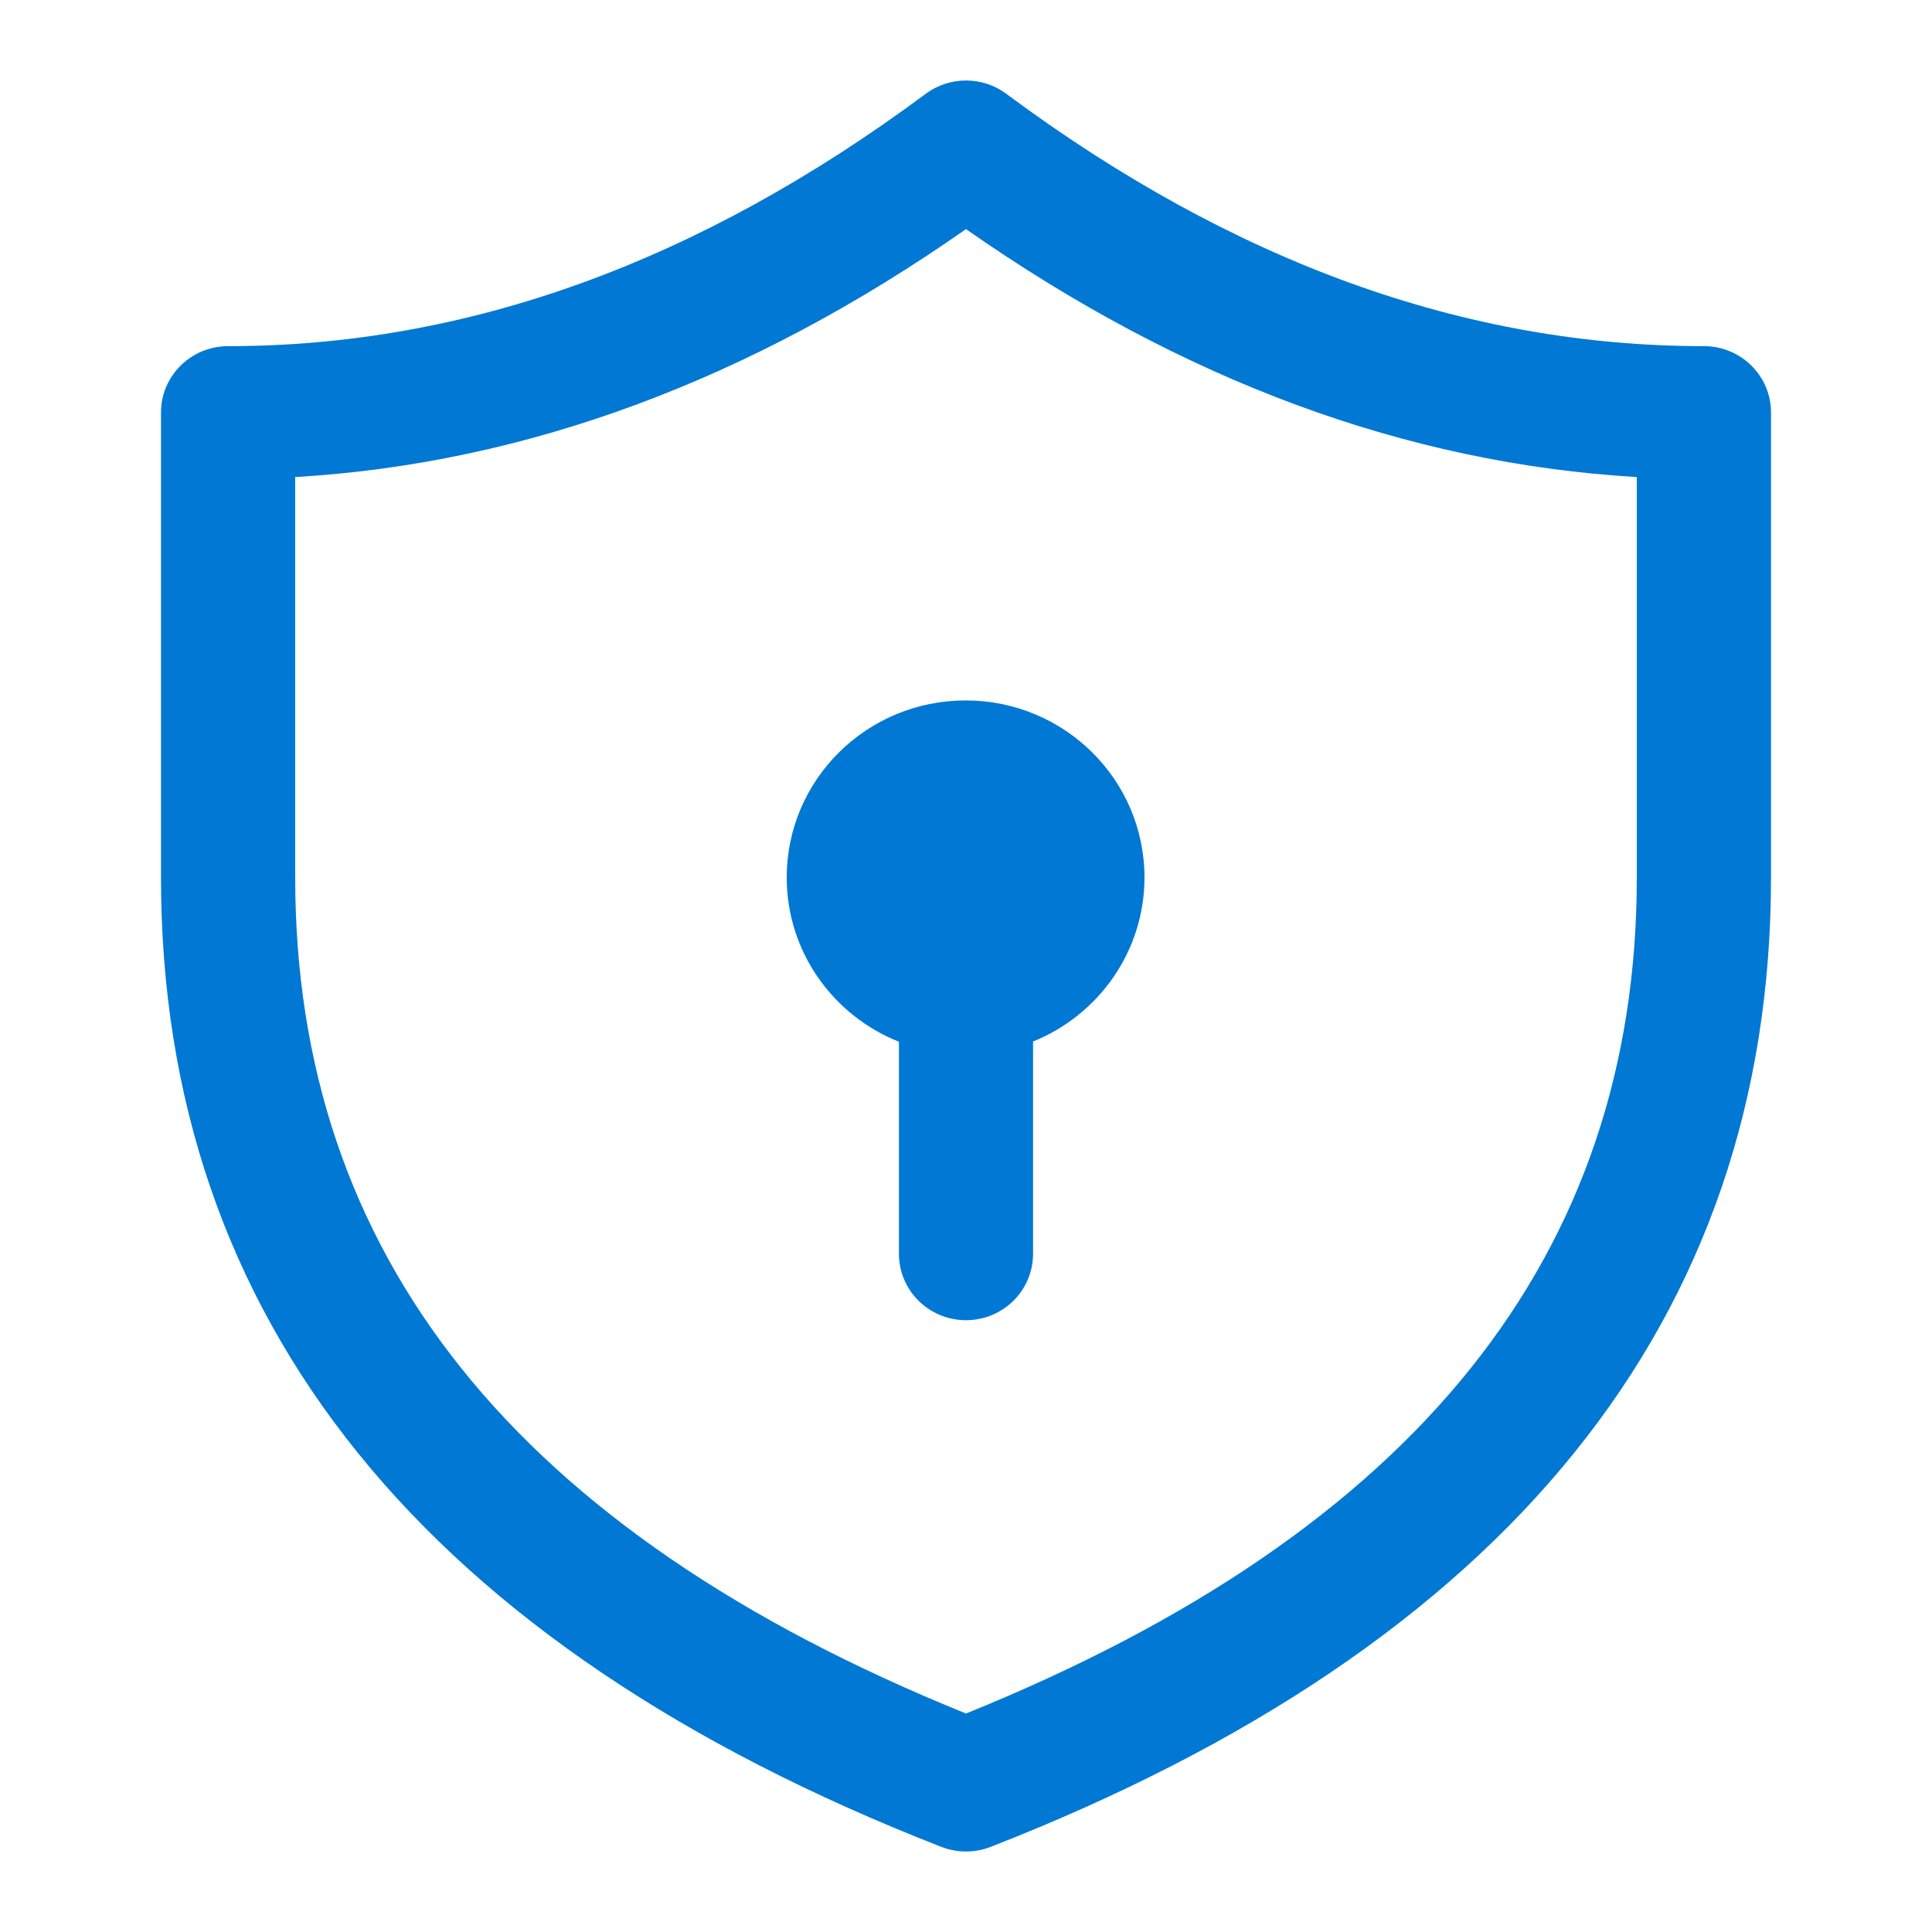
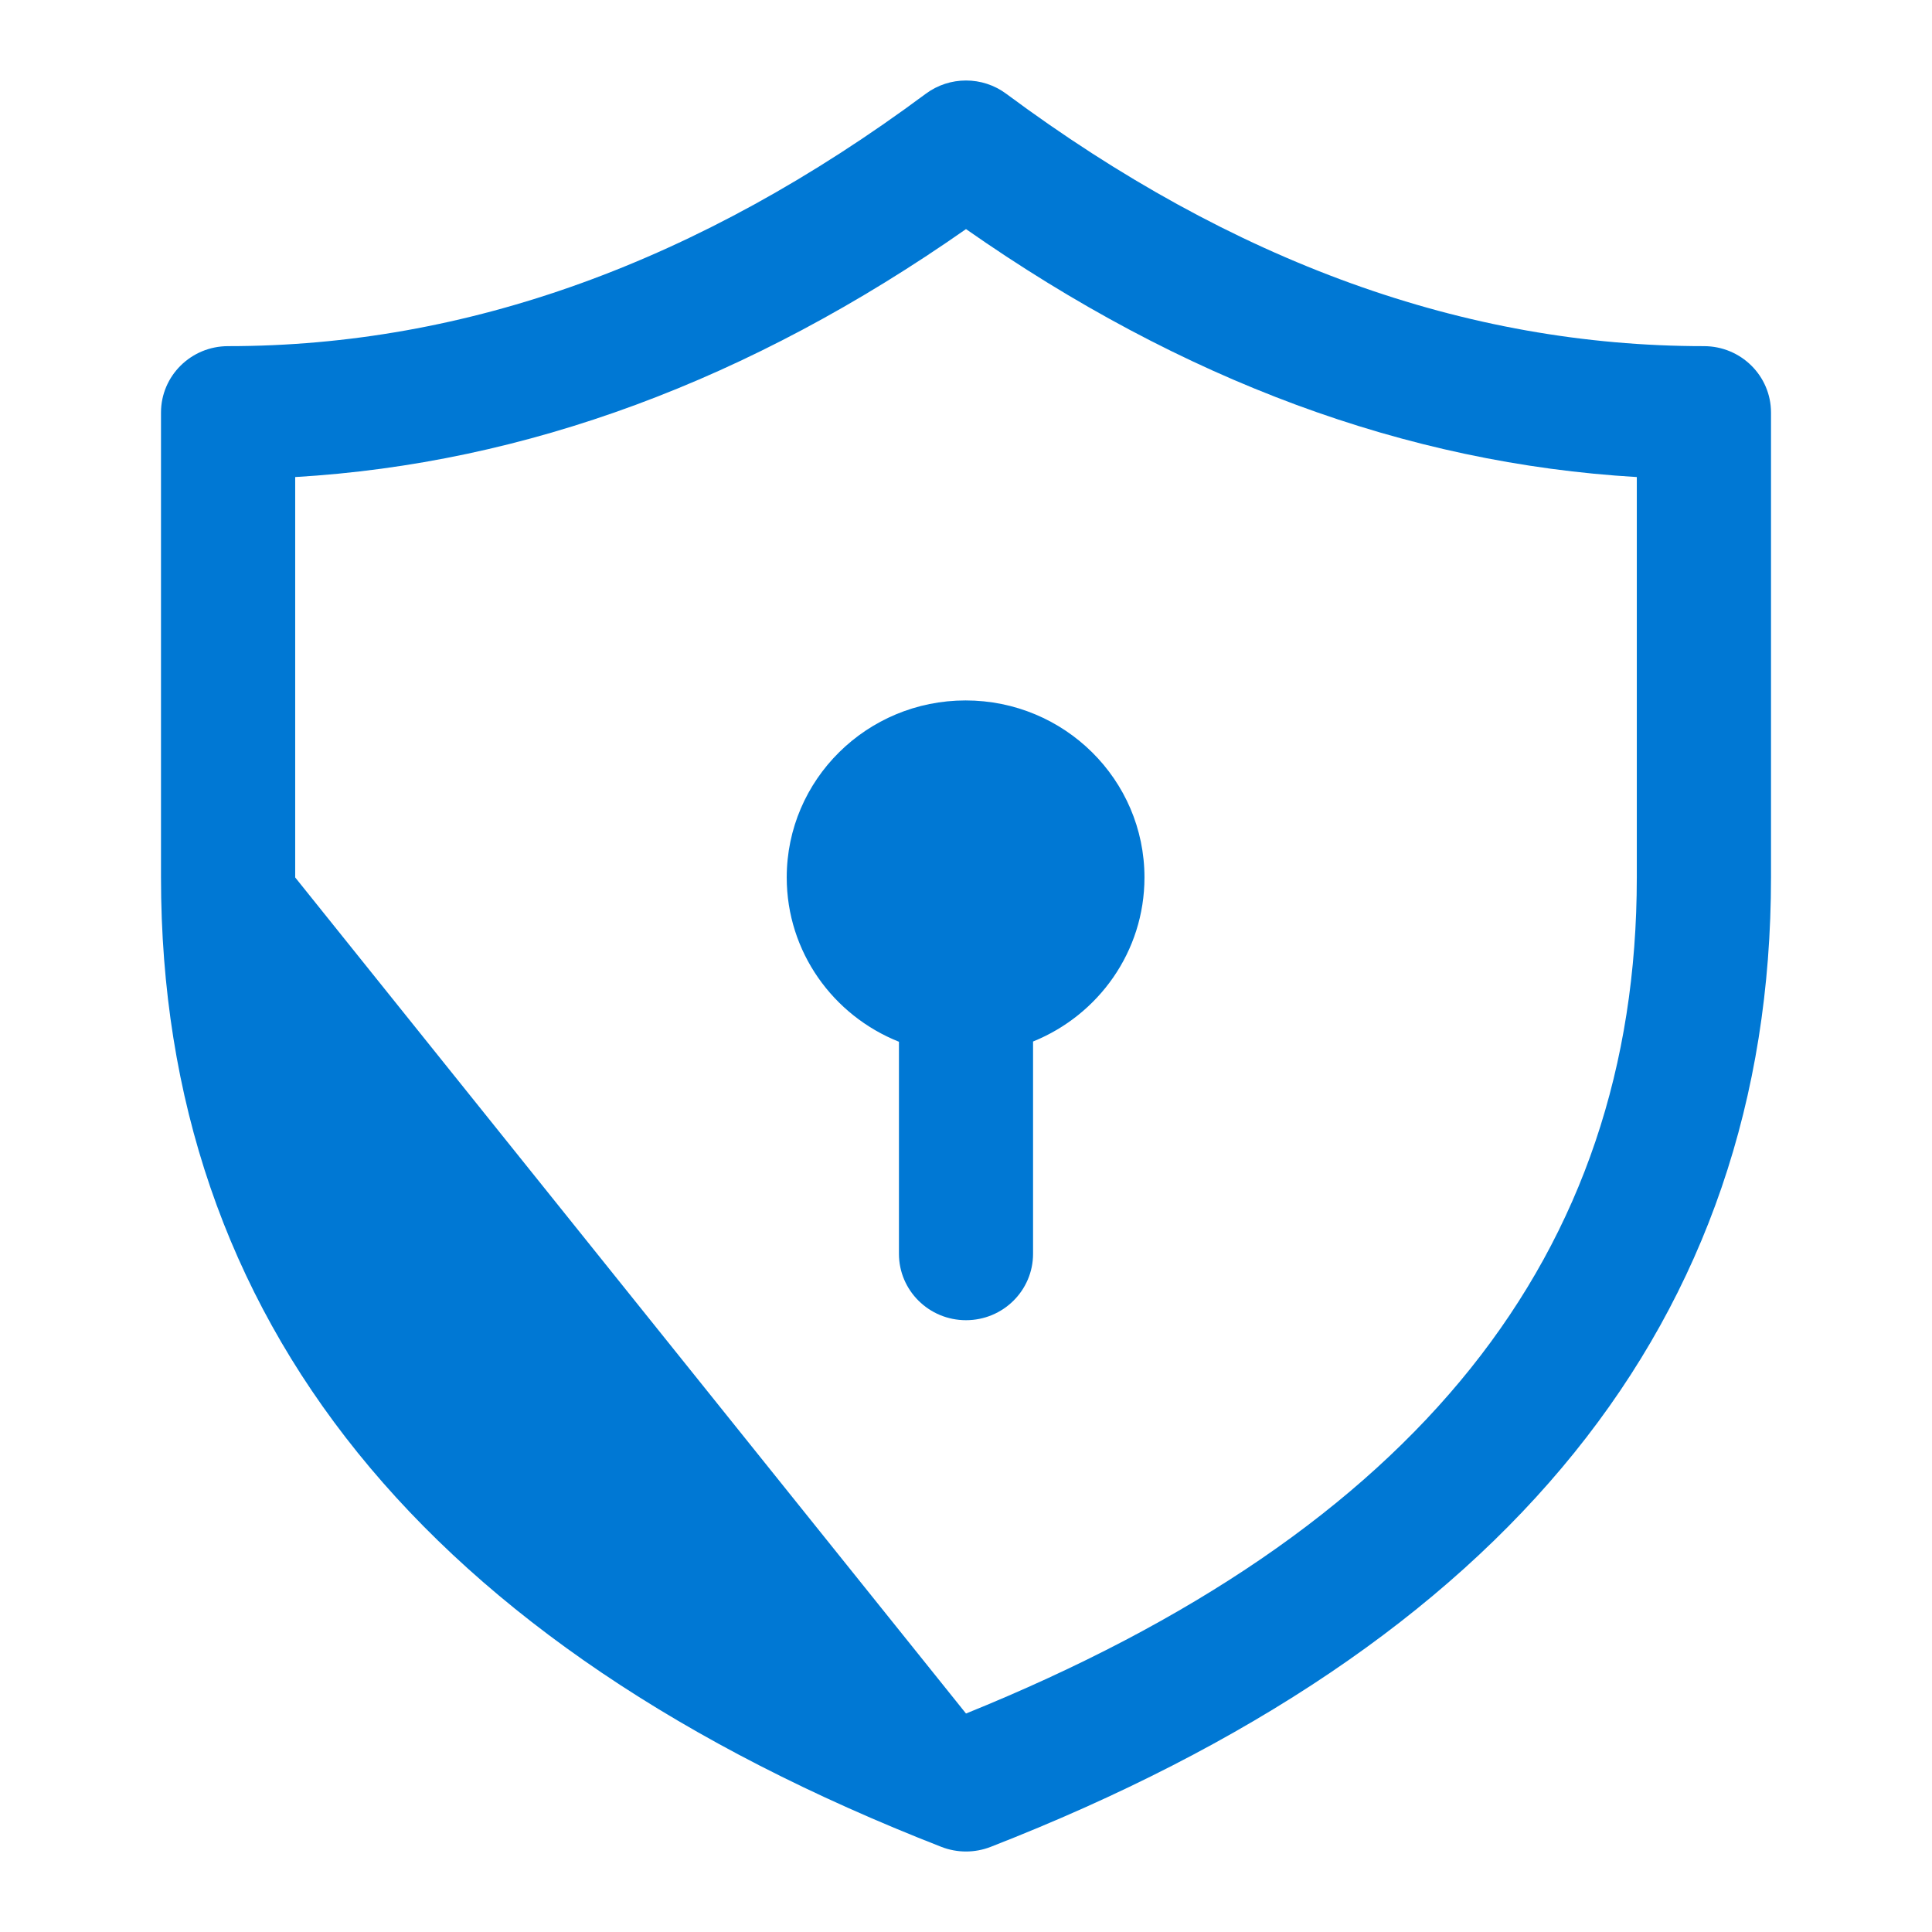
<svg xmlns="http://www.w3.org/2000/svg" width="24" height="24" viewBox="0 0 24 24" fill="none">
-   <path d="M14.217 10.9C14.217 11.821 13.645 12.61 12.833 12.938V15.575C12.833 16.031 12.46 16.4 12 16.4C11.54 16.4 11.167 16.031 11.167 15.575V12.941C10.35 12.616 9.773 11.825 9.773 10.9C9.773 9.685 10.768 8.701 11.995 8.701C13.222 8.701 14.217 9.685 14.217 10.9ZM2.833 4.3C2.373 4.3 2 4.669 2 5.125V10.9C2 16.401 5.286 20.443 11.695 22.943C11.891 23.019 12.109 23.019 12.305 22.943C18.714 20.443 22 16.401 22 10.9V5.125C22 4.669 21.627 4.3 21.167 4.3C18.207 4.3 15.324 3.262 12.5 1.165C12.204 0.945 11.796 0.945 11.5 1.165C8.676 3.262 5.793 4.3 2.833 4.3ZM3.667 10.9V5.926C6.53 5.758 9.312 4.727 12 2.846C14.688 4.727 17.47 5.758 20.333 5.926V10.9C20.333 15.581 17.607 19.017 12 21.286C6.393 19.017 3.667 15.581 3.667 10.9Z" fill="#0078D4" />
+   <path d="M14.217 10.9C14.217 11.821 13.645 12.61 12.833 12.938V15.575C12.833 16.031 12.46 16.4 12 16.4C11.54 16.4 11.167 16.031 11.167 15.575V12.941C10.35 12.616 9.773 11.825 9.773 10.9C9.773 9.685 10.768 8.701 11.995 8.701C13.222 8.701 14.217 9.685 14.217 10.9ZM2.833 4.3C2.373 4.3 2 4.669 2 5.125V10.9C2 16.401 5.286 20.443 11.695 22.943C11.891 23.019 12.109 23.019 12.305 22.943C18.714 20.443 22 16.401 22 10.9V5.125C22 4.669 21.627 4.3 21.167 4.3C18.207 4.3 15.324 3.262 12.5 1.165C12.204 0.945 11.796 0.945 11.5 1.165C8.676 3.262 5.793 4.3 2.833 4.3ZM3.667 10.9V5.926C6.53 5.758 9.312 4.727 12 2.846C14.688 4.727 17.47 5.758 20.333 5.926V10.9C20.333 15.581 17.607 19.017 12 21.286Z" fill="#0078D4" />
</svg>